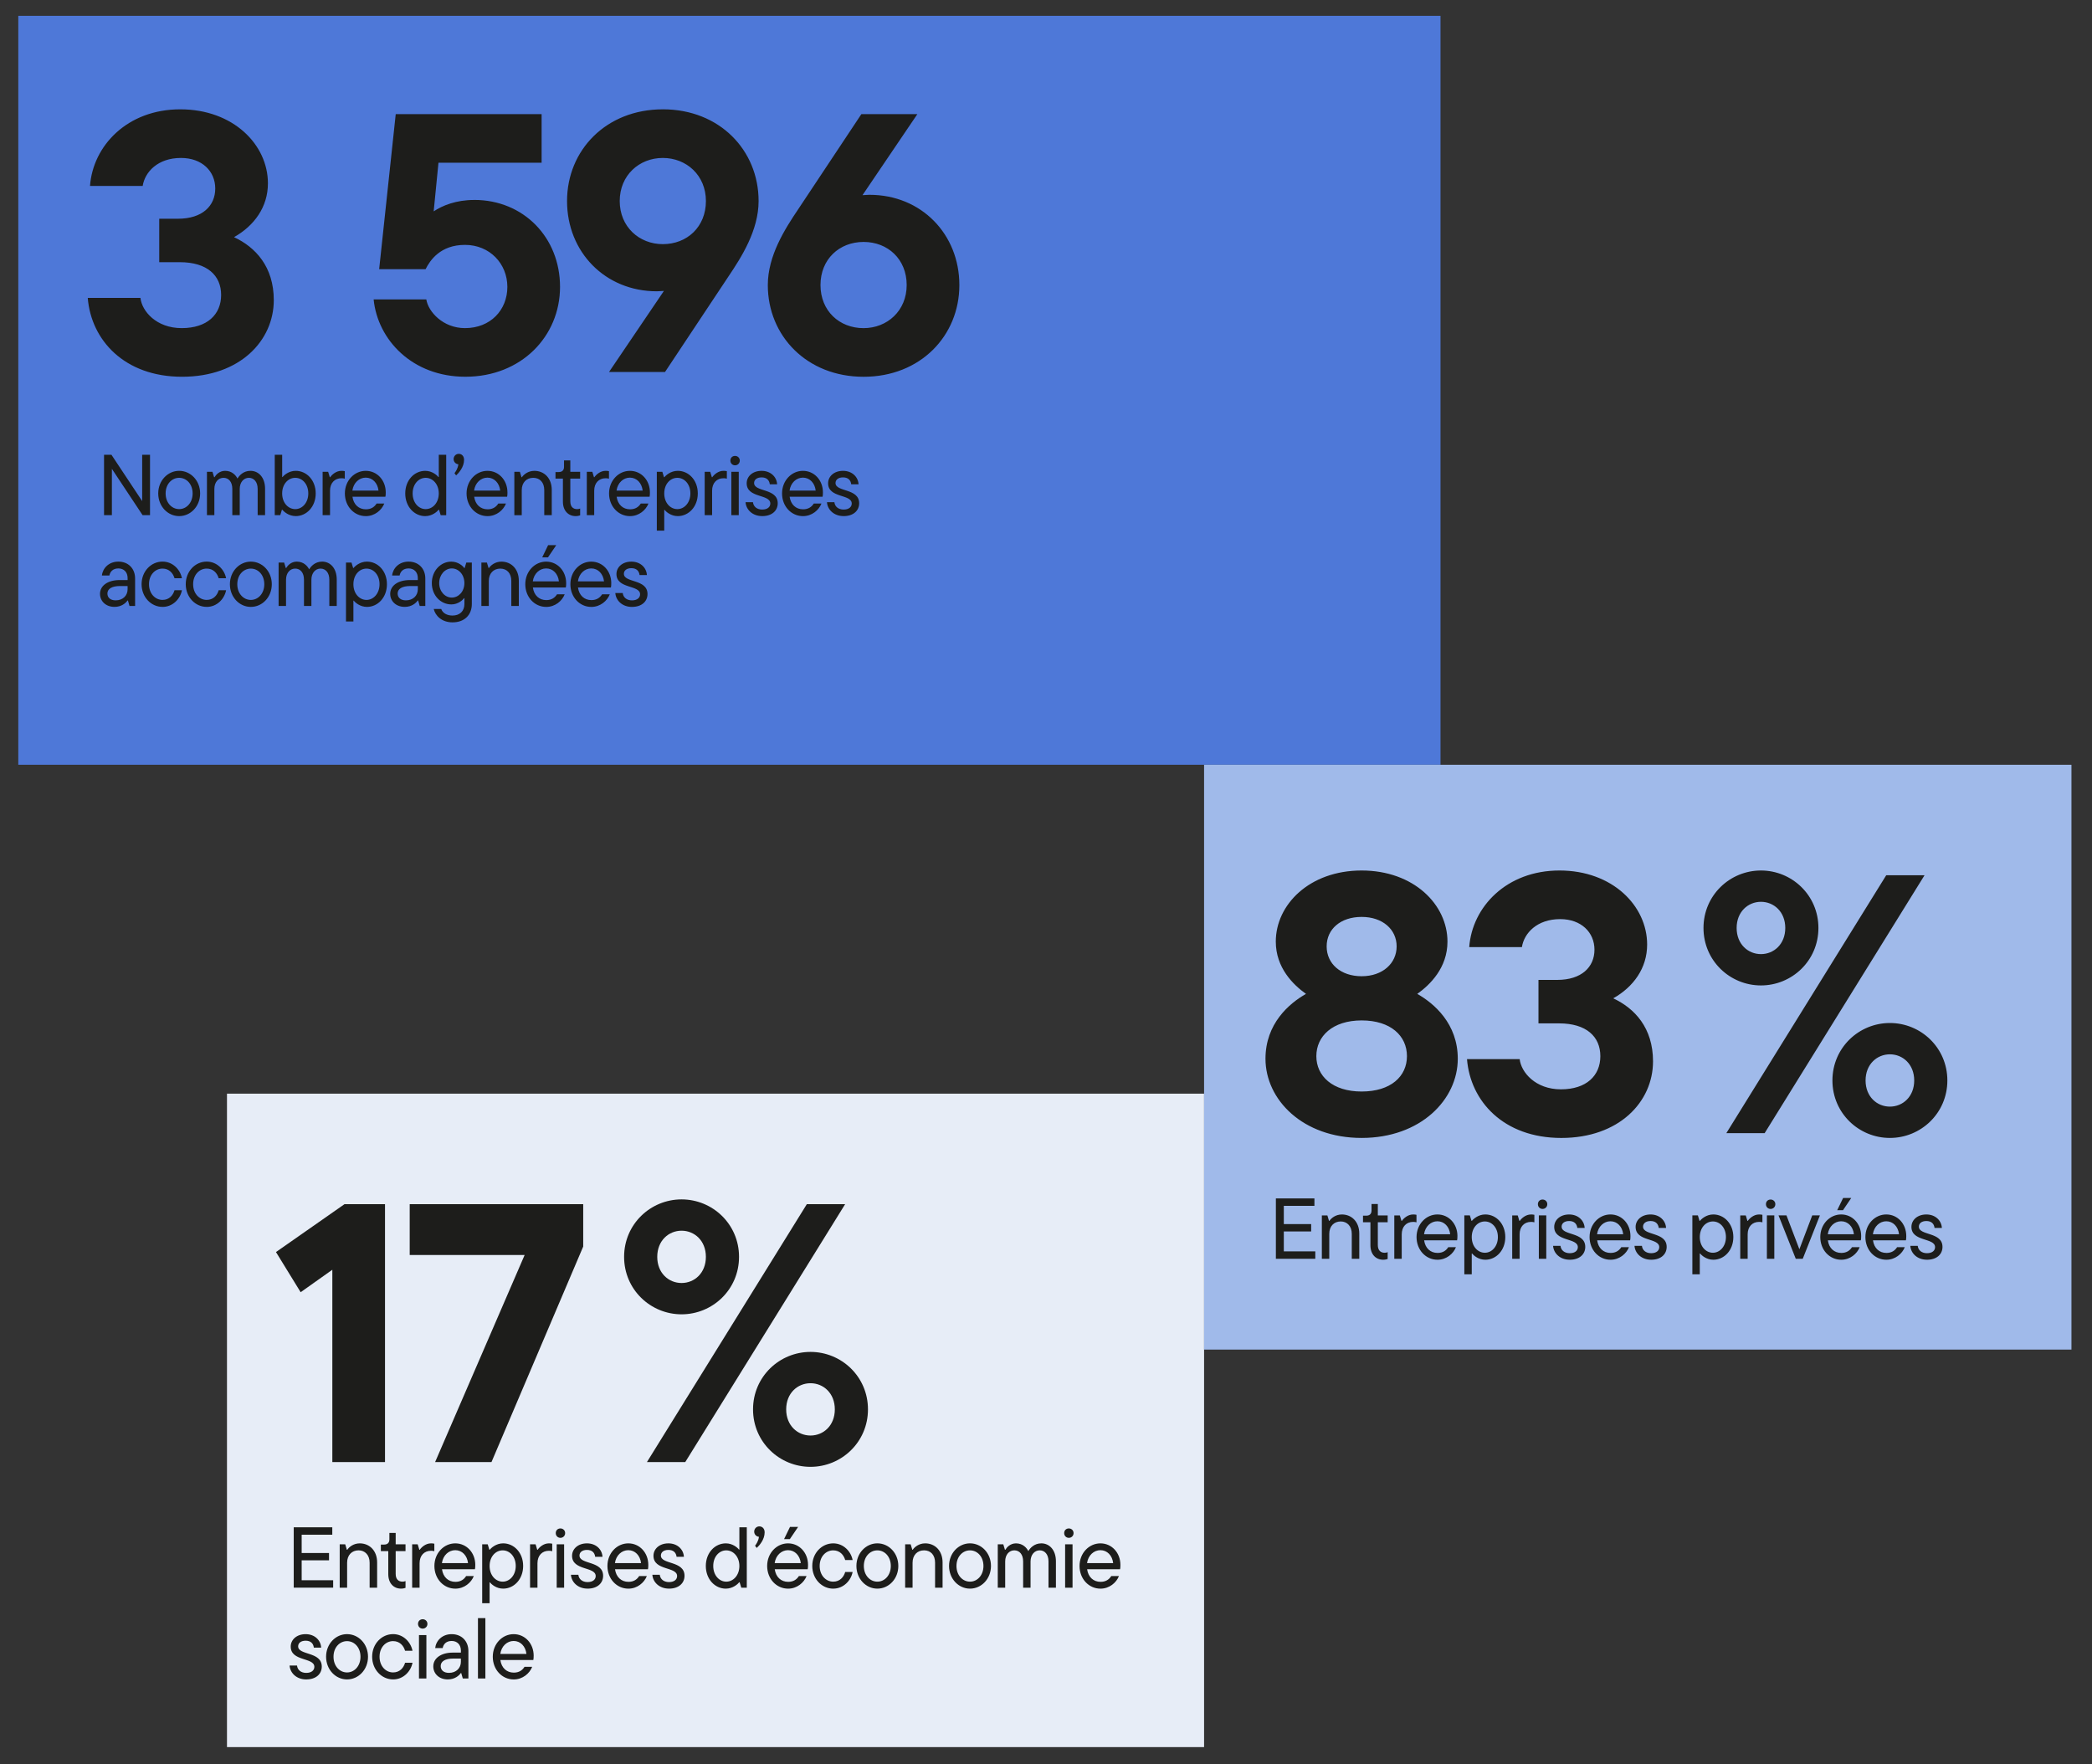
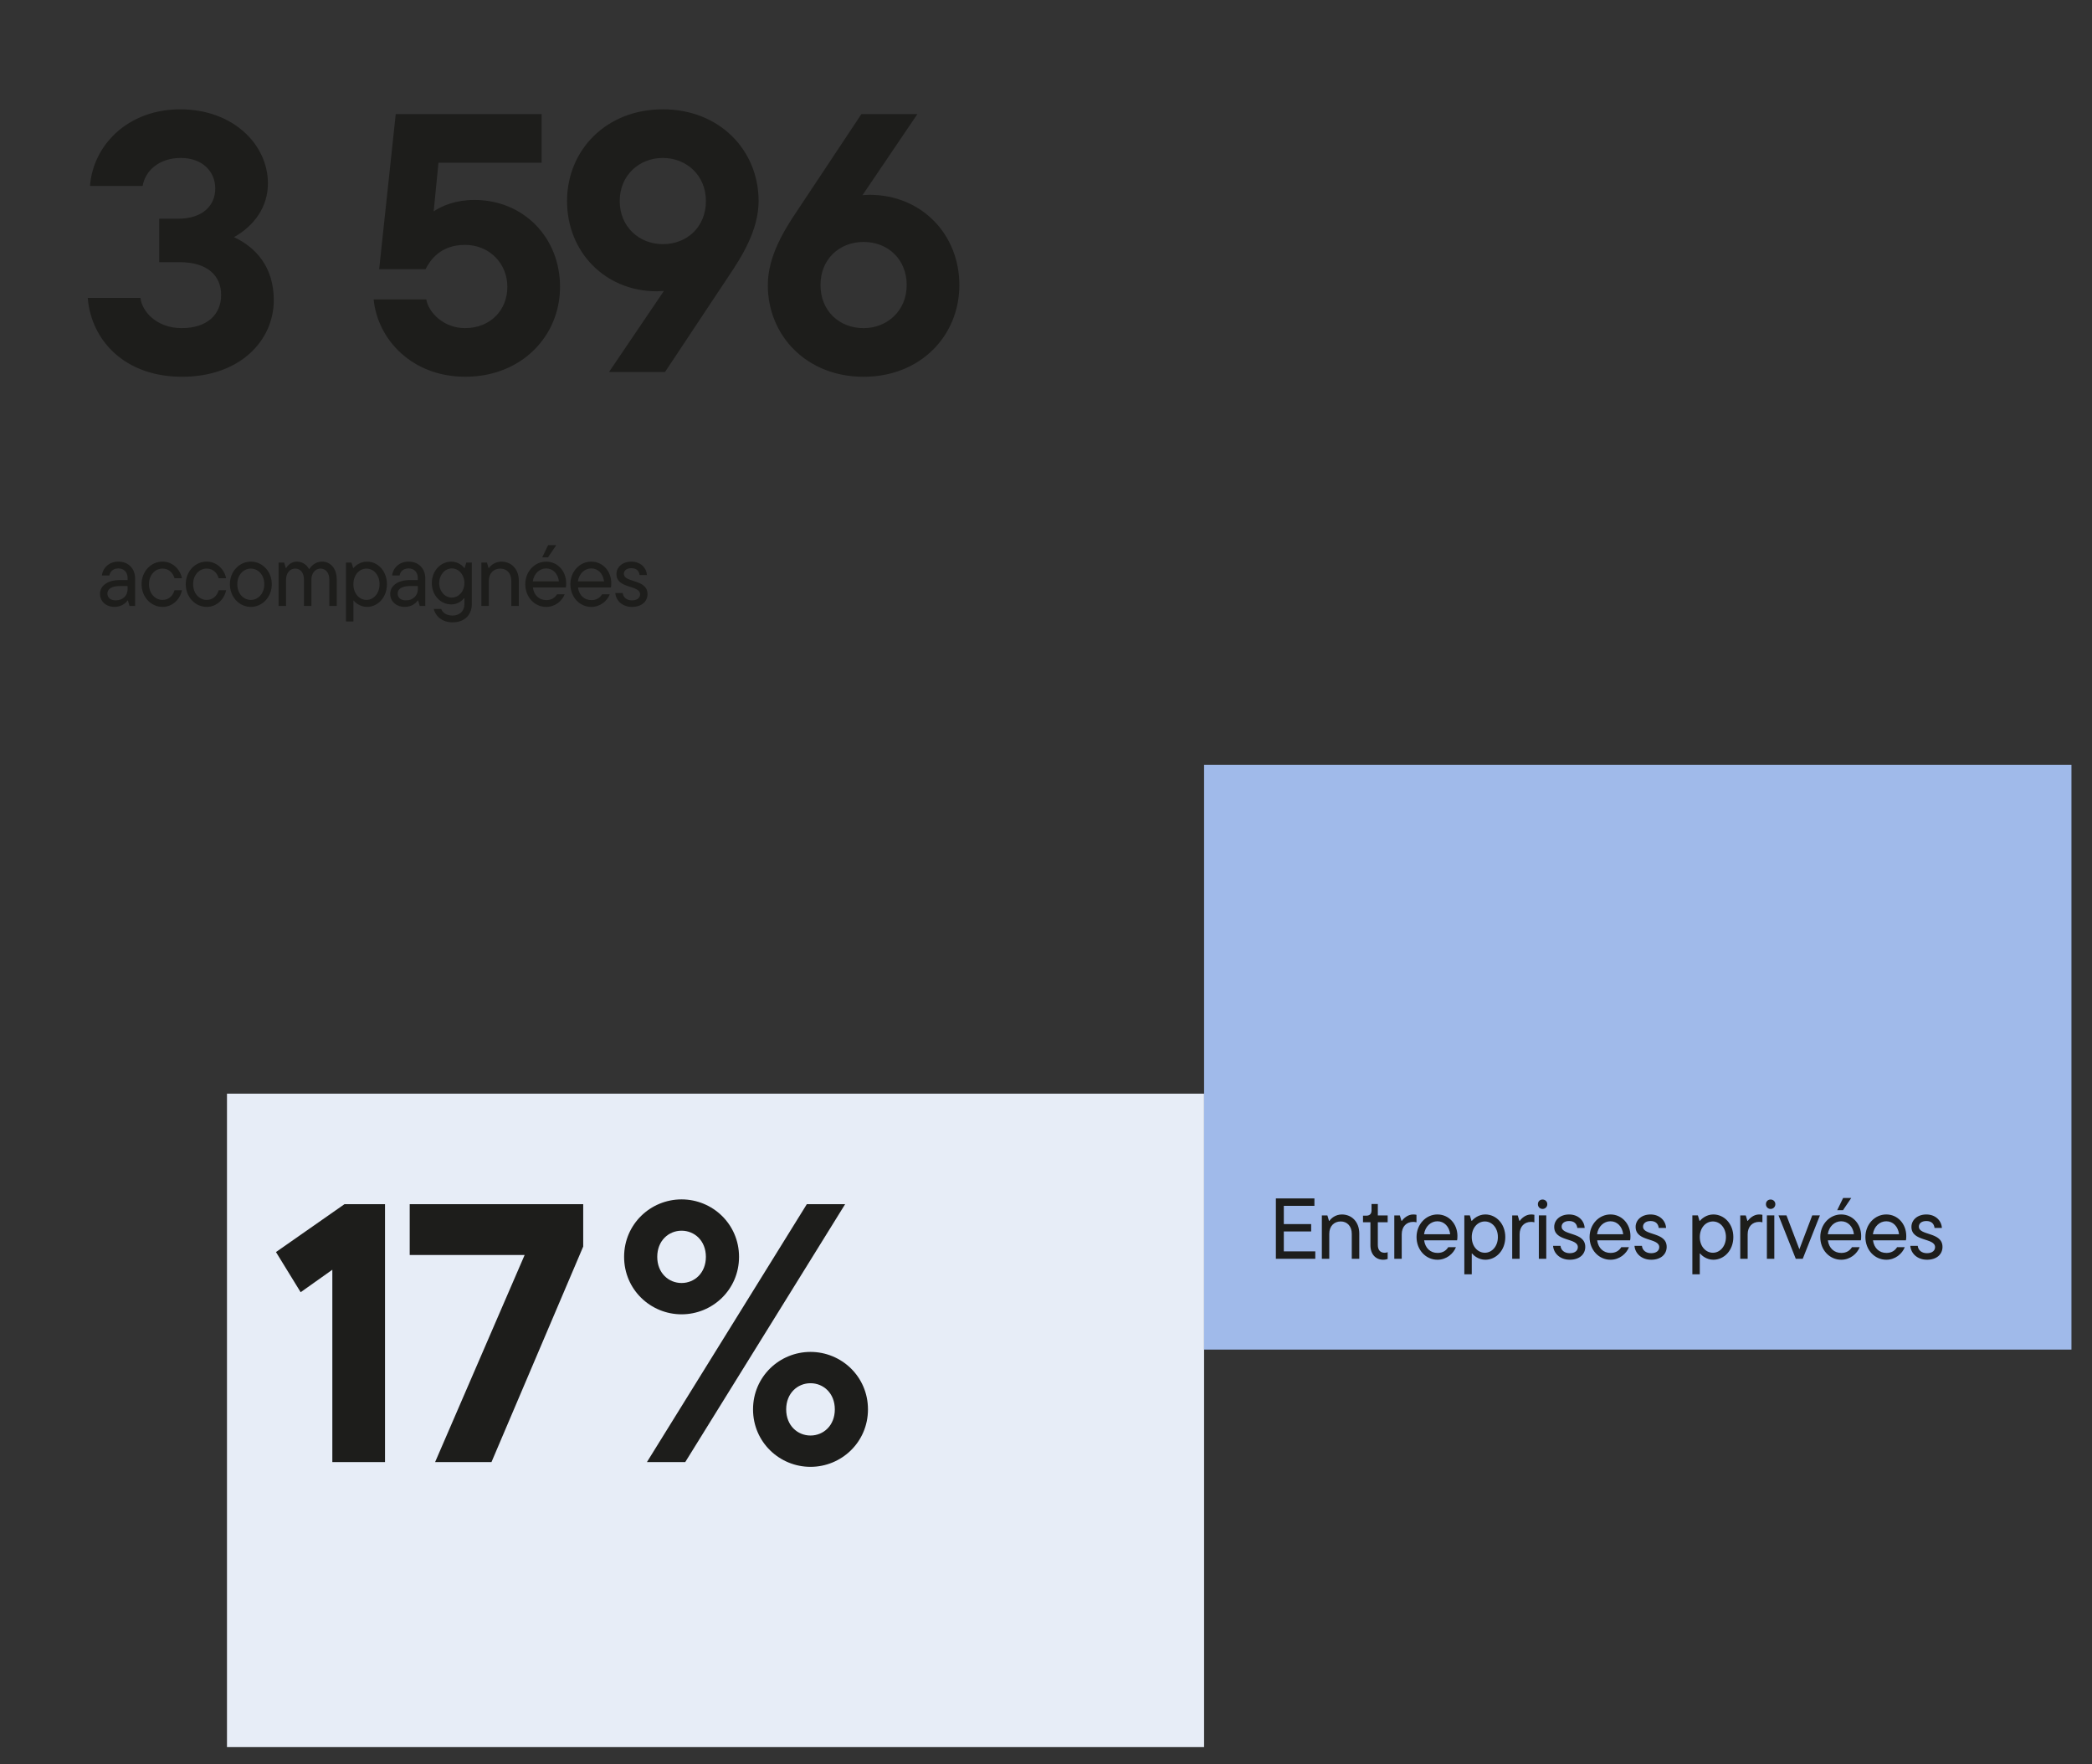
<svg xmlns="http://www.w3.org/2000/svg" id="Calque_1" version="1.1" viewBox="0 0 1280 1079.3">
  <rect x="0" y="0" width="1280" height="1079.3" fill="#333333" stroke="none" />
  <defs>
    <style>
      .st0 {
        fill: none;
      }

      .st1 {
        fill: #a0baea;
      }

      .st2 {
        fill: #1d1d1b;
      }

      .st3 {
        fill: #4e78d8;
      }

      .st4 {
        fill: #e7edf7;
      }

      .st5 {
        clip-path: url(#clippath);
      }
    </style>
    <clipPath id="clippath">
      <rect class="st0" x="11.19" y="9.68" width="1256.24" height="1059.28" />
    </clipPath>
  </defs>
-   <rect class="st3" x="11.19" y="9.68" width="870.19" height="458.23" />
  <rect class="st4" x="138.88" y="669.15" width="597.84" height="399.81" />
  <rect class="st1" x="736.72" y="467.92" width="530.71" height="357.82" />
  <g class="st5">
    <path class="st2" d="M386.68,371.33c6.07,0,9.5-3.43,9.5-7.86,0-9.34-14.46-6.75-14.46-12.4,0-1.9,1.58-3.43,4.59-3.43s4.7,1.58,5.01,4.22h4.49c-.26-4.54-3.96-8.23-9.5-8.23s-9.13,3.43-9.13,7.6c0,9.23,14.46,6.49,14.46,12.4,0,2.06-1.69,3.7-4.96,3.7s-5.38-1.85-5.65-4.49h-4.54c.32,4.54,4.22,8.5,10.19,8.5M361.77,347.79c4.17,0,7.28,3.27,7.81,7.92h-15.99c.69-4.8,4.17-7.92,8.18-7.92M374.01,356.82c0-7.44-5.28-13.19-12.25-13.19s-12.77,5.96-12.77,13.83,5.65,13.88,12.82,13.88c5.49,0,9.71-3.69,11.29-7.71h-4.7c-1.32,2.11-3.38,3.54-6.54,3.54-4.38,0-7.55-2.9-8.23-7.71h20.16c.16-.63.21-1.53.21-2.64M334.17,347.79c4.17,0,7.28,3.27,7.81,7.92h-15.99c.69-4.8,4.17-7.92,8.18-7.92M346.41,356.82c0-7.44-5.28-13.19-12.24-13.19s-12.77,5.96-12.77,13.83,5.65,13.88,12.82,13.88c5.49,0,9.71-3.69,11.29-7.71h-4.7c-1.32,2.11-3.38,3.54-6.54,3.54-4.38,0-7.55-2.9-8.23-7.71h20.16c.16-.63.21-1.53.21-2.64M335.38,333.54l-3.64,7.5h3.54l5.07-7.5h-4.96ZM299.08,370.75v-15.3c0-4.64,2.9-7.55,7.02-7.55s6.75,2.9,6.75,7.55v15.3h4.59v-15.46c0-7.07-4.54-11.66-10.66-11.66-3.9,0-6.6,2.37-7.6,3.9h-.26l-1-3.32h-3.38v26.54h4.54ZM276.44,365.63c-4.17,0-7.71-3.75-7.71-8.87s3.54-8.97,7.71-8.97,7.7,3.75,7.7,8.97-3.59,8.87-7.7,8.87M276.92,380.78c7.18,0,11.77-4.43,11.77-11.24v-25.33h-3.38l-1,3.32h-.26c-.74-1.16-3.69-3.9-7.91-3.9-6.49,0-11.93,5.59-11.93,13.14s5.44,13.04,11.98,13.04c4.06,0,6.97-2.69,7.71-3.8h.26v3.54c0,4.38-2.9,7.07-7.28,7.07-3.59,0-6.07-1.63-6.91-4.01h-4.59c.95,4.01,4.8,8.18,11.56,8.18M248.37,367.32c-3.32,0-5.07-1.74-5.07-4.17,0-2.85,2.69-4.59,7.71-4.59h4.64v2.01c0,3.74-2.8,6.75-7.28,6.75M250,343.62c-5.86,0-9.61,4.06-10.08,8.5h4.59c.42-2.32,2.11-4.33,5.49-4.33s5.64,2.27,5.64,5.91v1.21h-4.96c-7.07,0-11.93,3.38-11.93,8.44,0,4.38,3.48,7.97,8.87,7.97,4.33,0,6.91-2.37,7.97-3.9h.26l.95,3.32h3.43v-16.83c0-6.07-4.17-10.29-10.24-10.29M224.25,367.06c-4.33,0-8.02-3.85-8.02-9.61s3.69-9.55,8.02-9.55,7.97,3.85,7.97,9.55-3.7,9.61-7.97,9.61M216.23,380.25v-12.72h.26c.74,1.05,3.8,3.8,8.02,3.8,6.65,0,12.24-5.75,12.24-13.88s-5.59-13.83-12.24-13.83c-4.33,0-7.39,2.85-8.18,3.9h-.26l-1-3.32h-3.38v36.04h4.54ZM197.07,343.62c-4.27,0-6.86,2.9-7.92,4.75-.85-1.79-3.22-4.75-7.55-4.75-3.54,0-5.7,2.53-6.49,3.9h-.26l-1-3.32h-3.38v26.54h4.54v-16.04c0-4.22,2.48-6.81,5.6-6.81s5.38,2.43,5.38,6.81v16.04h4.54v-16.04c0-4.22,2.53-6.81,5.59-6.81s5.38,2.43,5.38,6.81v16.04h4.54v-16.15c0-6.86-3.9-10.98-8.97-10.98M153.48,367.06c-4.49,0-8.29-3.85-8.29-9.61s3.8-9.55,8.29-9.55,8.23,3.85,8.23,9.55-3.75,9.61-8.23,9.61M153.48,371.33c6.97,0,12.82-5.96,12.82-13.88s-5.86-13.83-12.82-13.83-12.82,5.96-12.82,13.83,5.8,13.88,12.82,13.88M126.47,371.33c6.33,0,10.87-4.96,11.87-10.19h-4.54c-.9,3.12-3.27,5.91-7.34,5.91-4.49,0-8.29-3.85-8.29-9.61s3.8-9.55,8.29-9.55c4.06,0,6.44,2.8,7.34,5.91h4.54c-1-5.23-5.54-10.19-11.87-10.19-7.02,0-12.82,5.96-12.82,13.83s5.8,13.88,12.82,13.88M99.45,371.33c6.33,0,10.87-4.96,11.87-10.19h-4.54c-.9,3.12-3.27,5.91-7.34,5.91-4.49,0-8.28-3.85-8.28-9.61s3.8-9.55,8.28-9.55c4.06,0,6.44,2.8,7.34,5.91h4.54c-1-5.23-5.54-10.19-11.87-10.19-7.02,0-12.82,5.96-12.82,13.83s5.8,13.88,12.82,13.88M70.79,367.32c-3.33,0-5.07-1.74-5.07-4.17,0-2.85,2.69-4.59,7.71-4.59h4.64v2.01c0,3.74-2.8,6.75-7.28,6.75M72.43,343.62c-5.86,0-9.61,4.06-10.08,8.5h4.59c.42-2.32,2.11-4.33,5.49-4.33s5.65,2.27,5.65,5.91v1.21h-4.96c-7.07,0-11.93,3.38-11.93,8.44,0,4.38,3.48,7.97,8.86,7.97,4.33,0,6.91-2.37,7.97-3.9h.26l.95,3.32h3.43v-16.83c0-6.07-4.17-10.29-10.24-10.29" />
-     <path class="st2" d="M516.18,315.78c6.07,0,9.5-3.43,9.5-7.86,0-9.34-14.46-6.75-14.46-12.4,0-1.9,1.58-3.43,4.59-3.43s4.7,1.58,5.01,4.22h4.49c-.26-4.54-3.96-8.23-9.5-8.23s-9.13,3.43-9.13,7.6c0,9.23,14.46,6.49,14.46,12.4,0,2.06-1.69,3.69-4.96,3.69s-5.38-1.85-5.65-4.49h-4.54c.32,4.54,4.22,8.49,10.19,8.49M491.27,292.24c4.17,0,7.28,3.27,7.81,7.92h-15.99c.69-4.8,4.17-7.92,8.18-7.92M503.51,301.27c0-7.44-5.28-13.19-12.24-13.19s-12.77,5.97-12.77,13.83,5.64,13.88,12.82,13.88c5.49,0,9.71-3.69,11.29-7.7h-4.7c-1.32,2.11-3.38,3.53-6.54,3.53-4.38,0-7.55-2.9-8.23-7.7h20.16c.16-.63.21-1.53.21-2.64M466.36,315.78c6.07,0,9.5-3.43,9.5-7.86,0-9.34-14.46-6.75-14.46-12.4,0-1.9,1.58-3.43,4.59-3.43s4.7,1.58,5.01,4.22h4.49c-.26-4.54-3.96-8.23-9.5-8.23s-9.13,3.43-9.13,7.6c0,9.23,14.46,6.49,14.46,12.4,0,2.06-1.69,3.69-4.96,3.69s-5.38-1.85-5.65-4.49h-4.54c.32,4.54,4.22,8.49,10.18,8.49M452.01,288.66h-4.54v26.54h4.54v-26.54ZM449.74,284.7c1.64,0,2.9-1.26,2.9-2.9s-1.26-2.85-2.9-2.85-2.85,1.16-2.85,2.85,1.27,2.9,2.85,2.9M435.7,315.2v-14.94c0-4.8,2.9-7.65,6.97-7.65.74,0,1.37.05,2.06.26v-4.59c-.58-.16-1.27-.21-2.06-.21-3.33,0-5.91,2.48-6.86,3.91h-.26l-1-3.33h-3.38v26.55h4.54ZM414.44,311.5c-4.33,0-8.02-3.85-8.02-9.6s3.69-9.55,8.02-9.55,7.97,3.85,7.97,9.55-3.69,9.6-7.97,9.6M406.42,324.7v-12.72h.26c.74,1.06,3.8,3.8,8.02,3.8,6.65,0,12.25-5.75,12.25-13.88s-5.6-13.83-12.25-13.83c-4.33,0-7.39,2.85-8.18,3.91h-.26l-1-3.33h-3.38v36.04h4.54ZM385.41,292.24c4.17,0,7.28,3.27,7.81,7.92h-15.99c.69-4.8,4.17-7.92,8.18-7.92M397.66,301.27c0-7.44-5.28-13.19-12.24-13.19s-12.77,5.97-12.77,13.83,5.65,13.88,12.82,13.88c5.49,0,9.71-3.69,11.29-7.7h-4.7c-1.32,2.11-3.38,3.53-6.54,3.53-4.38,0-7.55-2.9-8.23-7.7h20.16c.16-.63.21-1.53.21-2.64M363.57,315.2v-14.94c0-4.8,2.9-7.65,6.97-7.65.74,0,1.37.05,2.06.26v-4.59c-.58-.16-1.26-.21-2.06-.21-3.33,0-5.91,2.48-6.86,3.91h-.26l-1-3.33h-3.38v26.55h4.54ZM352.22,315.78c1.27,0,2.11-.26,2.75-.47v-4.17c-.58.26-1.16.37-1.85.37-2.48,0-4.17-1.47-4.17-4.75v-13.93h6.02v-4.17h-6.02v-6.97h-3.85v3.96c0,2.06-1.16,3.17-3.22,3.17h-2v4.01h4.54v14.09c0,5.65,3.38,8.86,7.81,8.86M319.24,315.2v-15.31c0-4.64,2.9-7.54,7.02-7.54s6.75,2.9,6.75,7.54v15.31h4.59v-15.46c0-7.07-4.54-11.66-10.66-11.66-3.9,0-6.6,2.37-7.6,3.91h-.26l-1-3.33h-3.38v26.55h4.54ZM298.24,292.24c4.17,0,7.28,3.27,7.81,7.92h-15.99c.69-4.8,4.17-7.92,8.18-7.92M310.48,301.27c0-7.44-5.28-13.19-12.24-13.19s-12.77,5.97-12.77,13.83,5.65,13.88,12.83,13.88c5.49,0,9.71-3.69,11.29-7.7h-4.7c-1.32,2.11-3.38,3.53-6.54,3.53-4.38,0-7.55-2.9-8.23-7.7h20.16c.16-.63.21-1.53.21-2.64M280.71,277.68c-1.79,0-3.16,1.42-3.16,3.22,0,1.64,1.21,3.01,2.9,3.17-.32,2.69-1.69,4.54-2.37,5.44l1,1.37c1.58-1.43,4.86-5.07,4.86-9.55,0-2.27-1.42-3.64-3.22-3.64M260.45,311.5c-4.28,0-7.97-3.85-7.97-9.6s3.69-9.55,7.97-9.55,8.02,3.85,8.02,9.55-3.69,9.6-8.02,9.6M260.19,315.78c4.33,0,7.39-2.85,8.18-3.9h.26l1,3.33h3.38v-36.94h-4.54v13.61h-.26c-.74-1.06-3.8-3.8-8.02-3.8-6.65,0-12.24,5.7-12.24,13.83s5.59,13.88,12.24,13.88M223.78,292.24c4.17,0,7.28,3.27,7.81,7.92h-15.99c.69-4.8,4.17-7.92,8.18-7.92M236.02,301.27c0-7.44-5.28-13.19-12.24-13.19s-12.77,5.97-12.77,13.83,5.64,13.88,12.82,13.88c5.49,0,9.71-3.69,11.29-7.7h-4.7c-1.32,2.11-3.38,3.53-6.54,3.53-4.38,0-7.55-2.9-8.23-7.7h20.16c.16-.63.21-1.53.21-2.64M201.93,315.2v-14.94c0-4.8,2.9-7.65,6.97-7.65.74,0,1.37.05,2.06.26v-4.59c-.58-.16-1.27-.21-2.06-.21-3.32,0-5.91,2.48-6.86,3.91h-.26l-1-3.33h-3.38v26.55h4.54ZM180.66,311.5c-4.33,0-8.02-3.85-8.02-9.6s3.69-9.55,8.02-9.55,7.97,3.85,7.97,9.55-3.69,9.6-7.97,9.6M180.93,315.78c6.65,0,12.24-5.75,12.24-13.88s-5.59-13.83-12.24-13.83c-4.22,0-7.28,2.75-8.02,3.8h-.26v-13.61h-4.54v36.94h3.38l1-3.33h.26c.79,1.06,3.85,3.9,8.18,3.9M153.22,288.07c-4.27,0-6.86,2.9-7.92,4.75-.85-1.79-3.22-4.75-7.55-4.75-3.54,0-5.7,2.53-6.49,3.91h-.26l-1-3.33h-3.38v26.55h4.54v-16.04c0-4.22,2.48-6.81,5.6-6.81s5.38,2.43,5.38,6.81v16.04h4.54v-16.04c0-4.22,2.53-6.81,5.59-6.81s5.38,2.43,5.38,6.81v16.04h4.54v-16.15c0-6.86-3.9-10.98-8.97-10.98M109.63,311.5c-4.49,0-8.29-3.85-8.29-9.6s3.8-9.55,8.29-9.55,8.23,3.85,8.23,9.55-3.75,9.6-8.23,9.6M109.63,315.78c6.97,0,12.82-5.96,12.82-13.88s-5.86-13.83-12.82-13.83-12.82,5.97-12.82,13.83,5.8,13.88,12.82,13.88M86.99,306.6l-18.79-28.34h-4.54v36.94h4.8v-28.34l18.79,28.34h4.54v-36.94h-4.8v28.34Z" />
-     <path class="st2" d="M314.29,1004.02c4.17,0,7.28,3.27,7.81,7.92h-15.99c.69-4.8,4.17-7.92,8.18-7.92M326.53,1013.04c0-7.44-5.28-13.19-12.25-13.19s-12.77,5.96-12.77,13.83,5.65,13.88,12.82,13.88c5.49,0,9.71-3.69,11.29-7.71h-4.7c-1.32,2.11-3.38,3.54-6.54,3.54-4.38,0-7.55-2.9-8.23-7.71h20.16c.16-.63.21-1.53.21-2.64M296.98,990.03h-4.54v36.94h4.54v-36.94ZM274.71,1023.54c-3.32,0-5.07-1.74-5.07-4.17,0-2.85,2.69-4.59,7.71-4.59h4.64v2.01c0,3.74-2.8,6.75-7.28,6.75M276.35,999.85c-5.86,0-9.6,4.06-10.08,8.5h4.59c.42-2.32,2.11-4.33,5.49-4.33s5.65,2.27,5.65,5.91v1.21h-4.96c-7.07,0-11.93,3.38-11.93,8.44,0,4.38,3.48,7.97,8.87,7.97,4.33,0,6.91-2.37,7.97-3.9h.26l.95,3.32h3.43v-16.83c0-6.07-4.17-10.29-10.24-10.29M260.89,1000.43h-4.54v26.54h4.54v-26.54ZM258.62,996.47c1.64,0,2.9-1.27,2.9-2.9s-1.26-2.85-2.9-2.85-2.85,1.16-2.85,2.85,1.27,2.9,2.85,2.9M240.52,1027.55c6.33,0,10.87-4.96,11.87-10.19h-4.54c-.9,3.12-3.27,5.91-7.34,5.91-4.49,0-8.28-3.85-8.28-9.61s3.8-9.55,8.28-9.55c4.06,0,6.44,2.8,7.34,5.91h4.54c-1.01-5.23-5.54-10.19-11.87-10.19-7.02,0-12.82,5.96-12.82,13.83s5.8,13.88,12.82,13.88M212.34,1023.28c-4.49,0-8.28-3.85-8.28-9.61s3.8-9.55,8.28-9.55,8.23,3.85,8.23,9.55-3.74,9.61-8.23,9.61M212.34,1027.55c6.97,0,12.83-5.96,12.83-13.88s-5.86-13.83-12.83-13.83-12.82,5.96-12.82,13.83,5.81,13.88,12.82,13.88M187.38,1027.55c6.07,0,9.5-3.43,9.5-7.86,0-9.34-14.46-6.75-14.46-12.4,0-1.9,1.58-3.43,4.59-3.43s4.7,1.58,5.01,4.22h4.49c-.26-4.54-3.96-8.23-9.5-8.23s-9.13,3.43-9.13,7.6c0,9.23,14.46,6.49,14.46,12.4,0,2.06-1.69,3.7-4.96,3.7s-5.38-1.85-5.65-4.49h-4.54c.32,4.54,4.22,8.5,10.19,8.5" />
-     <path class="st2" d="M673.29,948.47c4.17,0,7.28,3.27,7.81,7.92h-15.99c.69-4.8,4.17-7.92,8.18-7.92M685.53,957.49c0-7.44-5.28-13.19-12.24-13.19s-12.77,5.96-12.77,13.83,5.65,13.88,12.82,13.88c5.49,0,9.71-3.69,11.29-7.7h-4.7c-1.32,2.11-3.38,3.53-6.54,3.53-4.38,0-7.55-2.9-8.23-7.7h20.16c.16-.64.21-1.53.21-2.64M656.24,944.88h-4.54v26.54h4.54v-26.54ZM653.97,940.92c1.64,0,2.9-1.26,2.9-2.9s-1.27-2.85-2.9-2.85-2.85,1.16-2.85,2.85,1.26,2.9,2.85,2.9M637.09,944.3c-4.27,0-6.86,2.9-7.91,4.75-.85-1.79-3.22-4.75-7.55-4.75-3.54,0-5.7,2.53-6.49,3.91h-.26l-1.01-3.33h-3.38v26.54h4.54v-16.04c0-4.22,2.48-6.81,5.59-6.81s5.39,2.43,5.39,6.81v16.04h4.54v-16.04c0-4.22,2.53-6.81,5.6-6.81s5.38,2.43,5.38,6.81v16.04h4.54v-16.15c0-6.86-3.91-10.98-8.97-10.98M593.5,967.73c-4.49,0-8.28-3.85-8.28-9.6s3.8-9.55,8.28-9.55,8.23,3.85,8.23,9.55-3.74,9.6-8.23,9.6M593.5,972c6.97,0,12.83-5.96,12.83-13.88s-5.86-13.83-12.83-13.83-12.82,5.96-12.82,13.83,5.81,13.88,12.82,13.88M558.36,971.42v-15.3c0-4.64,2.9-7.55,7.02-7.55s6.75,2.9,6.75,7.55v15.3h4.59v-15.46c0-7.07-4.54-11.66-10.66-11.66-3.9,0-6.6,2.37-7.6,3.91h-.26l-1-3.33h-3.38v26.54h4.54ZM536.82,967.73c-4.49,0-8.28-3.85-8.28-9.6s3.8-9.55,8.28-9.55,8.23,3.85,8.23,9.55-3.75,9.6-8.23,9.6M536.82,972c6.97,0,12.82-5.96,12.82-13.88s-5.86-13.83-12.82-13.83-12.82,5.96-12.82,13.83,5.8,13.88,12.82,13.88M509.81,972c6.33,0,10.87-4.96,11.87-10.18h-4.54c-.9,3.11-3.27,5.91-7.34,5.91-4.49,0-8.28-3.85-8.28-9.6s3.8-9.55,8.28-9.55c4.06,0,6.44,2.8,7.34,5.91h4.54c-1-5.23-5.54-10.19-11.87-10.19-7.02,0-12.82,5.96-12.82,13.83s5.8,13.88,12.82,13.88M482.16,948.47c4.17,0,7.28,3.27,7.81,7.92h-15.99c.68-4.8,4.17-7.92,8.18-7.92M494.4,957.49c0-7.44-5.28-13.19-12.24-13.19s-12.77,5.96-12.77,13.83,5.65,13.88,12.82,13.88c5.49,0,9.71-3.69,11.29-7.7h-4.7c-1.32,2.11-3.38,3.53-6.54,3.53-4.38,0-7.55-2.9-8.23-7.7h20.16c.16-.64.21-1.53.21-2.64M483.37,934.22l-3.64,7.49h3.54l5.07-7.49h-4.96ZM464.63,933.9c-1.79,0-3.17,1.42-3.17,3.22,0,1.64,1.22,3.01,2.9,3.17-.32,2.69-1.69,4.54-2.37,5.44l1,1.37c1.58-1.42,4.86-5.07,4.86-9.55,0-2.27-1.43-3.64-3.22-3.64M444.37,967.73c-4.27,0-7.97-3.85-7.97-9.6s3.69-9.55,7.97-9.55,8.02,3.85,8.02,9.55-3.69,9.6-8.02,9.6M444.11,972c4.33,0,7.39-2.85,8.18-3.9h.26l1,3.32h3.38v-36.94h-4.54v13.62h-.26c-.74-1.06-3.8-3.8-8.02-3.8-6.65,0-12.25,5.7-12.25,13.83s5.6,13.88,12.25,13.88M409.33,972c6.07,0,9.5-3.43,9.5-7.86,0-9.34-14.46-6.75-14.46-12.4,0-1.9,1.58-3.43,4.59-3.43s4.7,1.58,5.01,4.22h4.49c-.26-4.54-3.96-8.23-9.5-8.23s-9.13,3.43-9.13,7.6c0,9.23,14.46,6.49,14.46,12.4,0,2.06-1.69,3.69-4.96,3.69s-5.38-1.85-5.64-4.49h-4.54c.32,4.54,4.22,8.49,10.18,8.49M384.42,948.47c4.17,0,7.28,3.27,7.81,7.92h-15.99c.69-4.8,4.17-7.92,8.18-7.92M396.67,957.49c0-7.44-5.28-13.19-12.24-13.19s-12.77,5.96-12.77,13.83,5.65,13.88,12.82,13.88c5.49,0,9.71-3.69,11.29-7.7h-4.7c-1.32,2.11-3.38,3.53-6.54,3.53-4.38,0-7.55-2.9-8.23-7.7h20.16c.16-.64.21-1.53.21-2.64M359.52,972c6.07,0,9.5-3.43,9.5-7.86,0-9.34-14.46-6.75-14.46-12.4,0-1.9,1.58-3.43,4.59-3.43s4.7,1.58,5.01,4.22h4.49c-.26-4.54-3.96-8.23-9.5-8.23s-9.13,3.43-9.13,7.6c0,9.23,14.46,6.49,14.46,12.4,0,2.06-1.69,3.69-4.96,3.69s-5.38-1.85-5.65-4.49h-4.54c.32,4.54,4.22,8.49,10.19,8.49M345.16,944.88h-4.54v26.54h4.54v-26.54ZM342.89,940.92c1.63,0,2.9-1.26,2.9-2.9s-1.27-2.85-2.9-2.85-2.85,1.16-2.85,2.85,1.27,2.9,2.85,2.9M328.85,971.42v-14.93c0-4.8,2.9-7.65,6.97-7.65.74,0,1.37.05,2.06.26v-4.59c-.58-.16-1.26-.21-2.06-.21-3.33,0-5.91,2.48-6.86,3.91h-.26l-1-3.33h-3.38v26.54h4.54ZM307.59,967.73c-4.33,0-8.02-3.85-8.02-9.6s3.69-9.55,8.02-9.55,7.97,3.85,7.97,9.55-3.69,9.6-7.97,9.6M299.57,980.92v-12.72h.26c.74,1.06,3.8,3.8,8.02,3.8,6.65,0,12.24-5.75,12.24-13.88s-5.59-13.83-12.24-13.83c-4.33,0-7.39,2.85-8.18,3.91h-.26l-1-3.33h-3.38v36.04h4.54ZM278.56,948.47c4.17,0,7.28,3.27,7.81,7.92h-15.99c.69-4.8,4.17-7.92,8.18-7.92M290.81,957.49c0-7.44-5.28-13.19-12.25-13.19s-12.77,5.96-12.77,13.83,5.65,13.88,12.82,13.88c5.49,0,9.71-3.69,11.29-7.7h-4.7c-1.32,2.11-3.38,3.53-6.54,3.53-4.38,0-7.55-2.9-8.23-7.7h20.16c.16-.64.21-1.53.21-2.64M256.72,971.42v-14.93c0-4.8,2.9-7.65,6.97-7.65.74,0,1.37.05,2.06.26v-4.59c-.58-.16-1.27-.21-2.06-.21-3.32,0-5.91,2.48-6.86,3.91h-.26l-1.01-3.33h-3.38v26.54h4.54ZM245.37,972c1.27,0,2.11-.26,2.75-.47v-4.17c-.58.26-1.16.37-1.85.37-2.48,0-4.17-1.48-4.17-4.75v-13.93h6.02v-4.17h-6.02v-6.97h-3.85v3.96c0,2.06-1.16,3.17-3.22,3.17h-2v4.01h4.54v14.09c0,5.65,3.38,8.86,7.81,8.86M212.39,971.42v-15.3c0-4.64,2.9-7.55,7.02-7.55,3.9,0,6.75,2.9,6.75,7.55v15.3h4.59v-15.46c0-7.07-4.54-11.66-10.66-11.66-3.91,0-6.6,2.37-7.6,3.91h-.26l-1-3.33h-3.38v26.54h4.54ZM184.58,954.69h16.73v-4.49h-16.73v-11.19h18.73v-4.54h-23.59v36.94h24.12v-4.54h-19.26v-12.19Z" />
    <path class="st2" d="M1179.02,770.77c6.07,0,9.5-3.43,9.5-7.86,0-9.34-14.46-6.75-14.46-12.4,0-1.9,1.58-3.43,4.59-3.43s4.7,1.58,5.01,4.22h4.49c-.26-4.54-3.96-8.23-9.5-8.23s-9.13,3.43-9.13,7.6c0,9.23,14.46,6.49,14.46,12.4,0,2.06-1.69,3.69-4.96,3.69s-5.38-1.85-5.65-4.49h-4.54c.32,4.54,4.22,8.49,10.18,8.49M1154.12,747.23c4.17,0,7.28,3.27,7.81,7.92h-15.99c.69-4.8,4.17-7.92,8.18-7.92M1166.36,756.25c0-7.44-5.28-13.19-12.24-13.19s-12.77,5.96-12.77,13.83,5.65,13.88,12.82,13.88c5.49,0,9.71-3.69,11.29-7.7h-4.7c-1.32,2.11-3.38,3.53-6.54,3.53-4.38,0-7.55-2.9-8.23-7.7h20.16c.16-.64.21-1.53.21-2.64M1126.52,747.23c4.17,0,7.28,3.27,7.81,7.92h-15.99c.69-4.8,4.17-7.92,8.18-7.92M1138.76,756.25c0-7.44-5.28-13.19-12.24-13.19s-12.77,5.96-12.77,13.83,5.65,13.88,12.82,13.88c5.49,0,9.71-3.69,11.29-7.7h-4.7c-1.32,2.11-3.38,3.53-6.54,3.53-4.38,0-7.55-2.9-8.23-7.7h20.16c.16-.64.21-1.53.21-2.64M1127.73,732.98l-3.64,7.49h3.54l5.07-7.49h-4.96ZM1100.97,764.38l-7.91-20.74h-4.86l10.55,26.54h4.27l10.5-26.54h-4.7l-7.87,20.74ZM1085.62,743.64h-4.54v26.54h4.54v-26.54ZM1083.35,739.68c1.64,0,2.9-1.26,2.9-2.9s-1.26-2.85-2.9-2.85-2.85,1.16-2.85,2.85,1.27,2.9,2.85,2.9M1069.31,770.19v-14.93c0-4.8,2.9-7.65,6.97-7.65.74,0,1.37.05,2.06.26v-4.59c-.58-.16-1.27-.21-2.06-.21-3.33,0-5.91,2.48-6.86,3.91h-.26l-1-3.33h-3.38v26.54h4.54ZM1048.05,766.49c-4.33,0-8.02-3.85-8.02-9.6s3.69-9.55,8.02-9.55,7.97,3.85,7.97,9.55-3.69,9.6-7.97,9.6M1040.02,779.69v-12.72h.26c.74,1.06,3.8,3.8,8.02,3.8,6.65,0,12.25-5.75,12.25-13.88s-5.6-13.83-12.25-13.83c-4.33,0-7.39,2.85-8.18,3.91h-.26l-1-3.33h-3.38v36.04h4.54ZM1010.26,770.77c6.07,0,9.5-3.43,9.5-7.86,0-9.34-14.46-6.75-14.46-12.4,0-1.9,1.58-3.43,4.59-3.43s4.7,1.58,5.01,4.22h4.49c-.26-4.54-3.96-8.23-9.5-8.23s-9.13,3.43-9.13,7.6c0,9.23,14.46,6.49,14.46,12.4,0,2.06-1.69,3.69-4.96,3.69s-5.38-1.85-5.64-4.49h-4.54c.32,4.54,4.22,8.49,10.18,8.49M985.35,747.23c4.17,0,7.28,3.27,7.81,7.92h-15.99c.69-4.8,4.17-7.92,8.18-7.92M997.6,756.25c0-7.44-5.28-13.19-12.24-13.19s-12.77,5.96-12.77,13.83,5.65,13.88,12.82,13.88c5.49,0,9.71-3.69,11.29-7.7h-4.7c-1.32,2.11-3.38,3.53-6.54,3.53-4.38,0-7.55-2.9-8.23-7.7h20.16c.16-.64.21-1.53.21-2.64M960.45,770.77c6.07,0,9.5-3.43,9.5-7.86,0-9.34-14.46-6.75-14.46-12.4,0-1.9,1.58-3.43,4.59-3.43s4.7,1.58,5.01,4.22h4.49c-.26-4.54-3.96-8.23-9.5-8.23s-9.13,3.43-9.13,7.6c0,9.23,14.46,6.49,14.46,12.4,0,2.06-1.69,3.69-4.96,3.69s-5.38-1.85-5.65-4.49h-4.54c.32,4.54,4.22,8.49,10.19,8.49M946.09,743.64h-4.54v26.54h4.54v-26.54ZM943.82,739.68c1.63,0,2.9-1.26,2.9-2.9s-1.27-2.85-2.9-2.85-2.85,1.16-2.85,2.85,1.27,2.9,2.85,2.9M929.78,770.19v-14.93c0-4.8,2.9-7.65,6.97-7.65.74,0,1.37.05,2.06.26v-4.59c-.58-.16-1.26-.21-2.06-.21-3.33,0-5.91,2.48-6.86,3.91h-.26l-1-3.33h-3.38v26.54h4.54ZM908.52,766.49c-4.33,0-8.02-3.85-8.02-9.6s3.69-9.55,8.02-9.55,7.97,3.85,7.97,9.55-3.69,9.6-7.97,9.6M900.5,779.69v-12.72h.26c.74,1.06,3.8,3.8,8.02,3.8,6.65,0,12.24-5.75,12.24-13.88s-5.59-13.83-12.24-13.83c-4.33,0-7.39,2.85-8.18,3.91h-.26l-1-3.33h-3.38v36.04h4.54ZM879.49,747.23c4.17,0,7.28,3.27,7.81,7.92h-15.99c.69-4.8,4.17-7.92,8.18-7.92M891.74,756.25c0-7.44-5.28-13.19-12.25-13.19s-12.77,5.96-12.77,13.83,5.65,13.88,12.82,13.88c5.49,0,9.71-3.69,11.29-7.7h-4.7c-1.32,2.11-3.38,3.53-6.54,3.53-4.38,0-7.55-2.9-8.23-7.7h20.16c.16-.64.21-1.53.21-2.64M857.65,770.19v-14.93c0-4.8,2.9-7.65,6.97-7.65.74,0,1.37.05,2.06.26v-4.59c-.58-.16-1.27-.21-2.06-.21-3.32,0-5.91,2.48-6.86,3.91h-.26l-1.01-3.33h-3.38v26.54h4.54ZM846.3,770.77c1.27,0,2.11-.26,2.75-.47v-4.17c-.58.26-1.16.37-1.85.37-2.48,0-4.17-1.48-4.17-4.75v-13.93h6.02v-4.17h-6.02v-6.97h-3.85v3.96c0,2.06-1.16,3.17-3.22,3.17h-2v4.01h4.54v14.09c0,5.65,3.38,8.86,7.81,8.86M813.32,770.19v-15.3c0-4.64,2.9-7.55,7.02-7.55,3.9,0,6.75,2.9,6.75,7.55v15.3h4.59v-15.46c0-7.07-4.54-11.66-10.66-11.66-3.91,0-6.6,2.37-7.6,3.91h-.26l-1-3.33h-3.38v26.54h4.54ZM785.51,753.46h16.73v-4.49h-16.73v-11.19h18.73v-4.54h-23.59v36.94h24.12v-4.54h-19.26v-12.19Z" />
    <path class="st2" d="M528.39,200.77c-14.88,0-26.37-10.59-26.37-26.37s11.5-26.37,26.37-26.37,26.37,10.59,26.37,26.37-11.95,26.37-26.37,26.37M532,119.18c-1.58,0-2.93.23-4.28.23l33.58-49.59h-34.26l-38.77,58.38c-7.89,11.72-18.48,28.17-18.48,46.21,0,31.1,23.89,56.12,58.6,56.12s58.6-25.02,58.6-56.12-23.21-55.22-54.99-55.22M405.55,149.38c-14.43,0-26.37-10.59-26.37-26.37s11.95-26.37,26.37-26.37,26.37,10.59,26.37,26.37-11.5,26.37-26.37,26.37M405.55,66.89c-34.71,0-58.6,25.02-58.6,56.12s23.22,55.22,54.99,55.22c1.58,0,2.93-.23,4.28-.23l-33.58,49.59h34.26l38.77-58.38c7.89-11.72,18.48-28.17,18.48-46.21,0-31.1-23.89-56.12-58.6-56.12M290.14,122.34c-11.04,0-19.38,3.38-24.79,6.98l2.93-29.75h63.11v-29.75h-89.26l-10.14,94.89h28.4c2.71-5.41,9.02-14.88,24.12-14.88s25.92,11.5,25.92,25.69-10.37,25.24-25.92,25.24c-13.53,0-22.54-10.14-23.67-17.58h-32.23c2.48,24.79,23.67,47.33,56.12,47.33,34.26,0,57.93-24.79,57.93-55s-22.32-53.19-52.52-53.19M143.19,145.1c12.4-6.99,20.74-18.48,20.74-32.91,0-23.67-21.19-45.3-53.64-45.3s-53.42,22.31-55.22,46.88h32.23c1.35-8.56,9.24-17.13,23.44-17.13,12.85,0,20.96,8.11,20.96,18.71s-7.89,18.48-22.77,18.48h-11.5v26.59h12.62c16.68,0,25.25,8.11,25.25,20.06s-8.56,20.28-24.12,20.28-24.34-10.37-25.25-18.48h-32.23c2.03,25.7,22.32,48.24,57.7,48.24s56.12-22.09,56.12-46.88c0-20.51-11.27-32.46-24.34-38.54" />
    <path class="st2" d="M495.91,878.32c-7.89,0-14.88-6.08-14.88-16s6.99-16,14.88-16,14.88,6.08,14.88,16-6.99,16-14.88,16M495.91,897.48c18.93,0,35.16-15.1,35.16-35.16s-16.23-35.16-35.16-35.16-35.16,15.1-35.16,35.16,16.23,35.16,35.16,35.16M417.02,785c-7.89,0-14.88-6.08-14.88-16s6.99-16,14.88-16,14.88,6.08,14.88,16-6.99,16-14.88,16M419.28,894.55l97.82-157.78h-23.44l-97.82,157.78h23.44ZM417.02,804.16c18.93,0,35.16-15.1,35.16-35.16s-16.23-35.16-35.16-35.16-35.16,15.1-35.16,35.16,16.23,35.16,35.16,35.16M250.68,767.88h70.32l-54.77,126.67h34.49l56.12-131.86v-25.92h-106.16v31.1ZM168.86,766.07l15.1,24.57,19.38-13.75v117.66h32.23v-157.78h-24.79l-41.92,29.3Z" />
-     <path class="st2" d="M1156.34,677.08c-7.89,0-14.88-6.08-14.88-16s6.99-16,14.88-16,14.88,6.08,14.88,16-6.99,16-14.88,16M1156.34,696.24c18.93,0,35.16-15.1,35.16-35.16s-16.23-35.16-35.16-35.16-35.16,15.1-35.16,35.16,16.23,35.16,35.16,35.16M1077.45,583.77c-7.89,0-14.88-6.08-14.88-16s6.99-16,14.88-16,14.88,6.08,14.88,16-6.99,16-14.88,16M1079.71,693.31l97.82-157.78h-23.44l-97.82,157.78h23.44ZM1077.45,602.93c18.93,0,35.16-15.1,35.16-35.16s-16.23-35.16-35.16-35.16-35.16,15.1-35.16,35.16,16.23,35.16,35.16,35.16M987.07,610.82c12.4-6.99,20.74-18.48,20.74-32.91,0-23.67-21.19-45.3-53.64-45.3s-53.42,22.31-55.22,46.88h32.23c1.35-8.56,9.24-17.13,23.44-17.13,12.85,0,20.96,8.11,20.96,18.71s-7.89,18.48-22.77,18.48h-11.49v26.6h12.62c16.68,0,25.24,8.11,25.24,20.06s-8.56,20.29-24.12,20.29-24.34-10.37-25.24-18.48h-32.23c2.03,25.69,22.31,48.23,57.7,48.23s56.12-22.09,56.12-46.88c0-20.51-11.27-32.45-24.34-38.54M833.13,667.84c-17.81,0-27.72-9.46-27.72-21.64s9.92-21.86,27.72-21.86,27.72,9.46,27.72,21.86-9.92,21.64-27.72,21.64M833.13,561.01c12.85,0,21.41,7.66,21.41,18.03s-8.56,18.26-21.41,18.26-21.41-7.66-21.41-18.26,8.56-18.03,21.41-18.03M867.16,608.11c7.89-5.63,18.48-16,18.48-32,0-22.54-20.51-43.5-52.52-43.5s-52.52,20.96-52.52,43.5c0,16,10.59,26.37,18.48,32-10.37,5.86-24.79,18.26-24.79,39.67,0,25.02,22.77,48.46,58.83,48.46s58.83-23.44,58.83-48.46c0-21.41-14.43-33.81-24.79-39.67" />
  </g>
</svg>